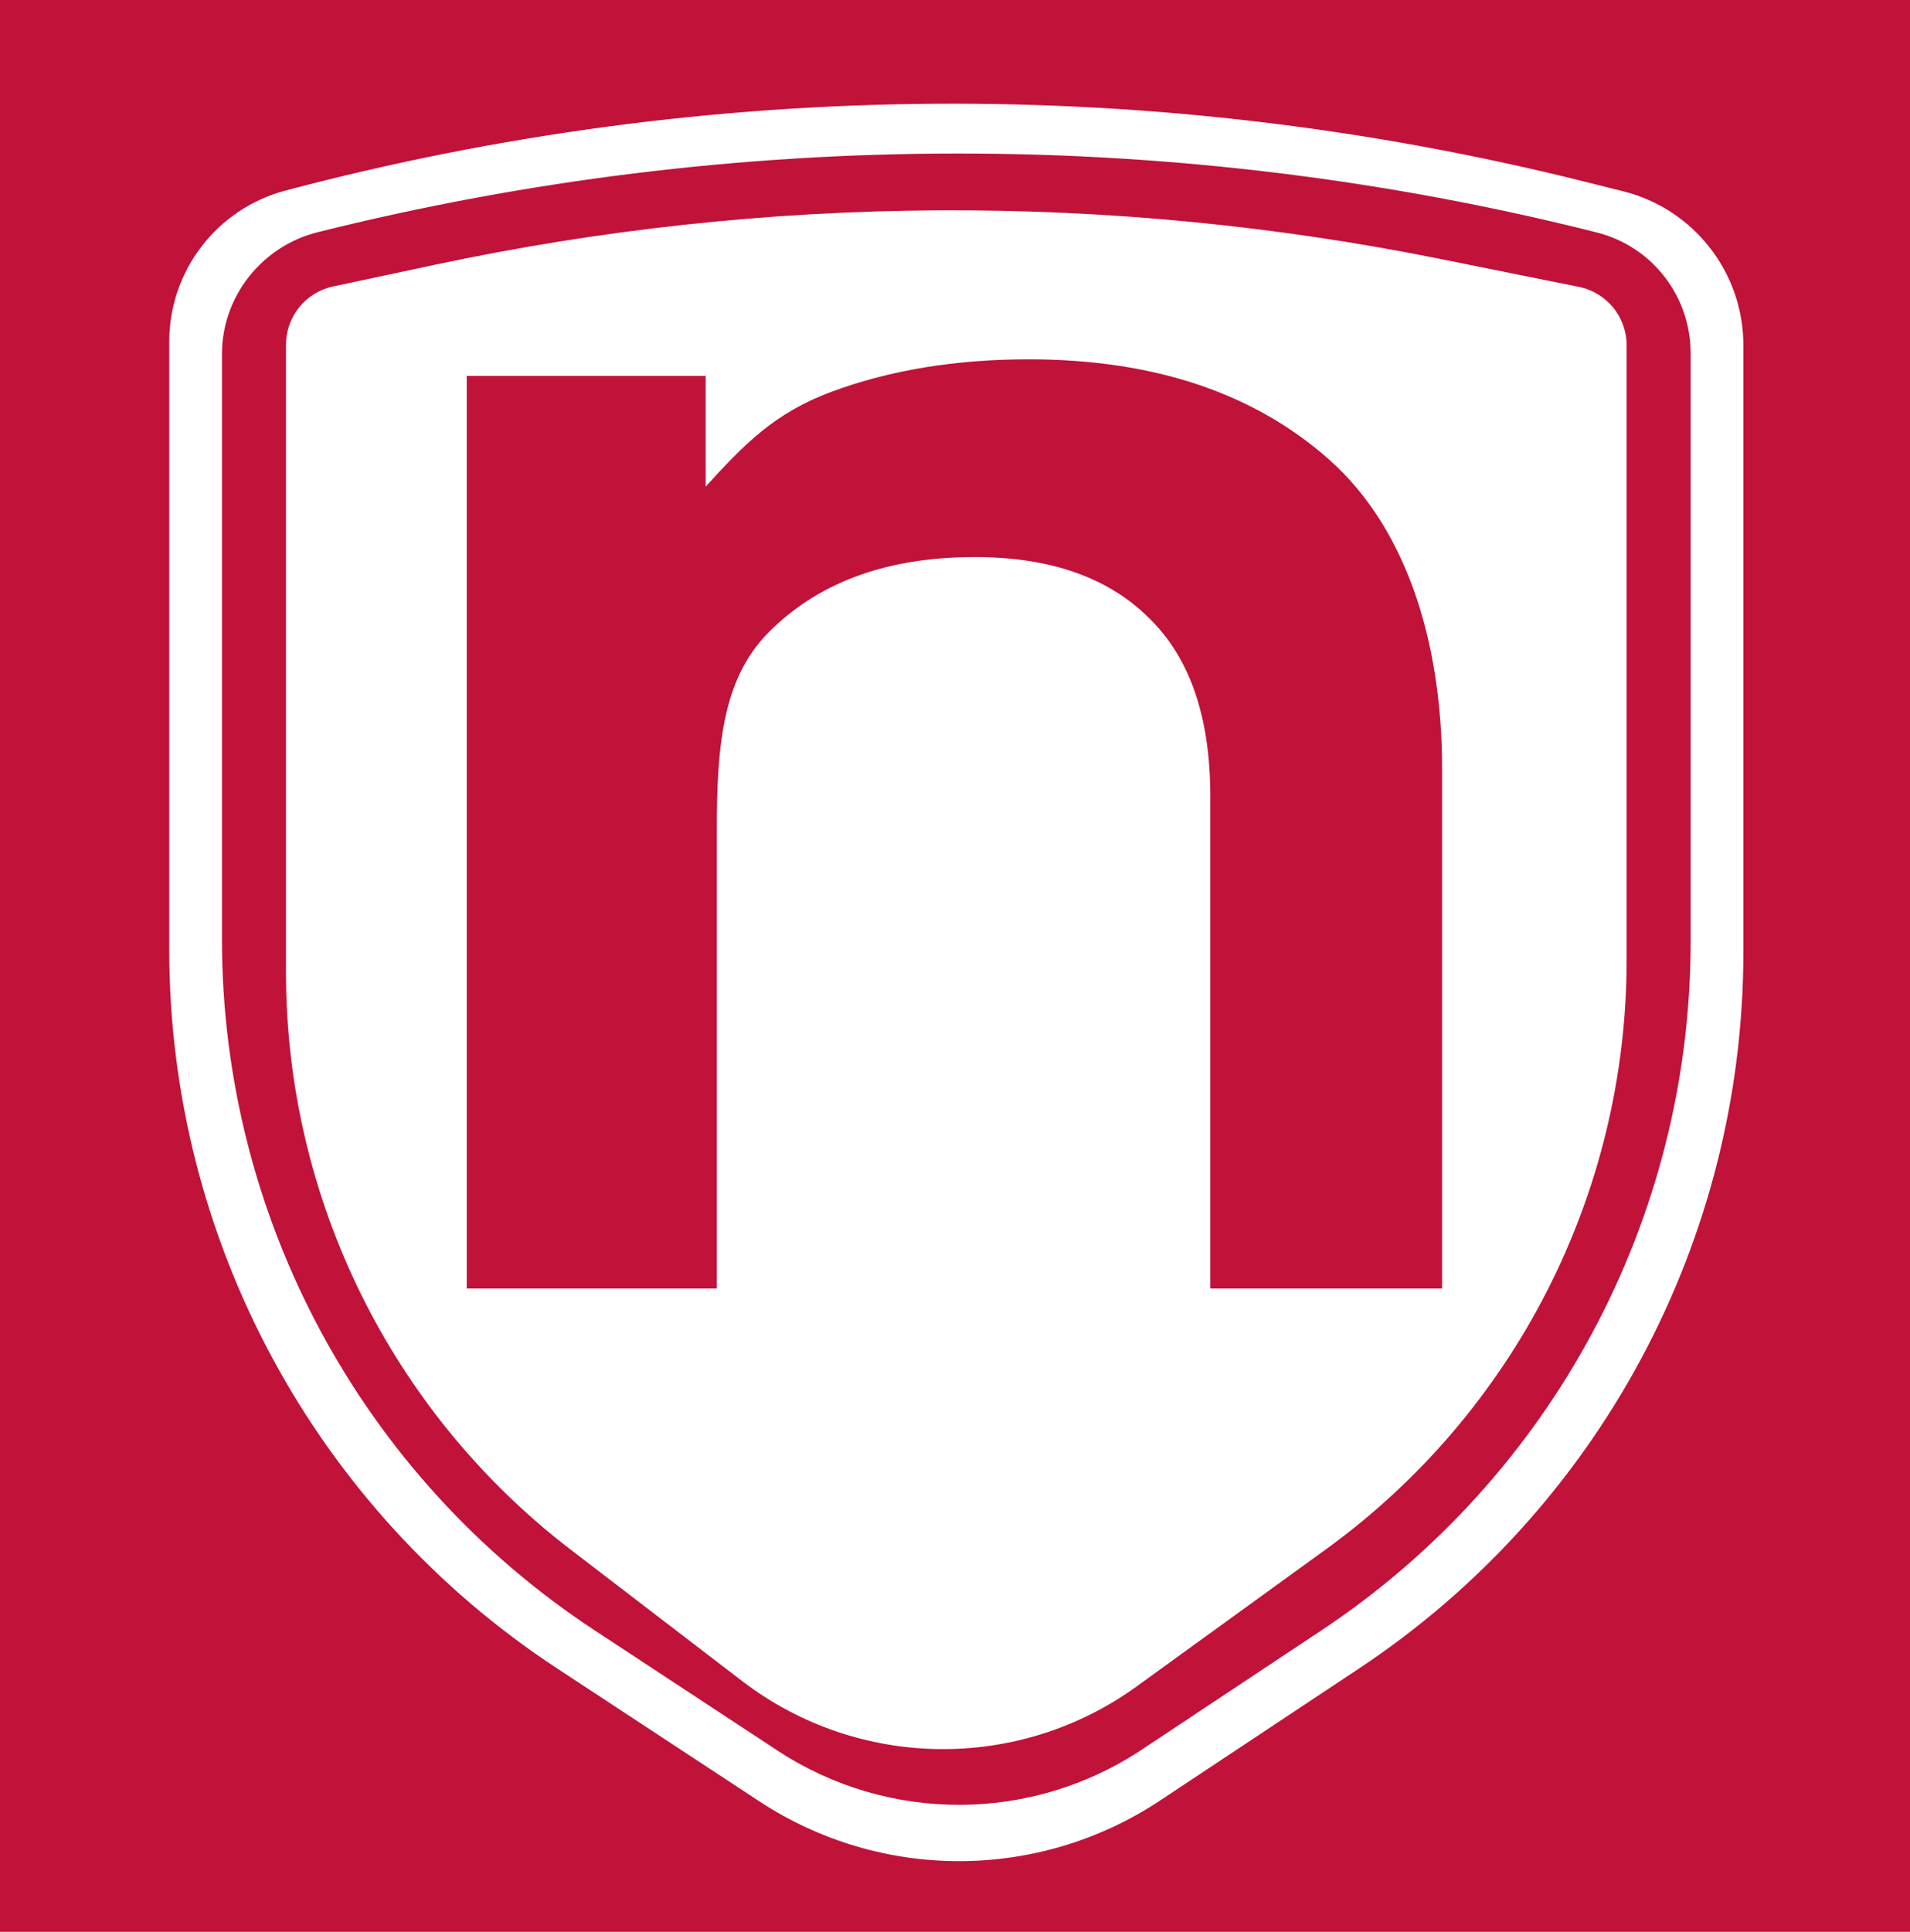
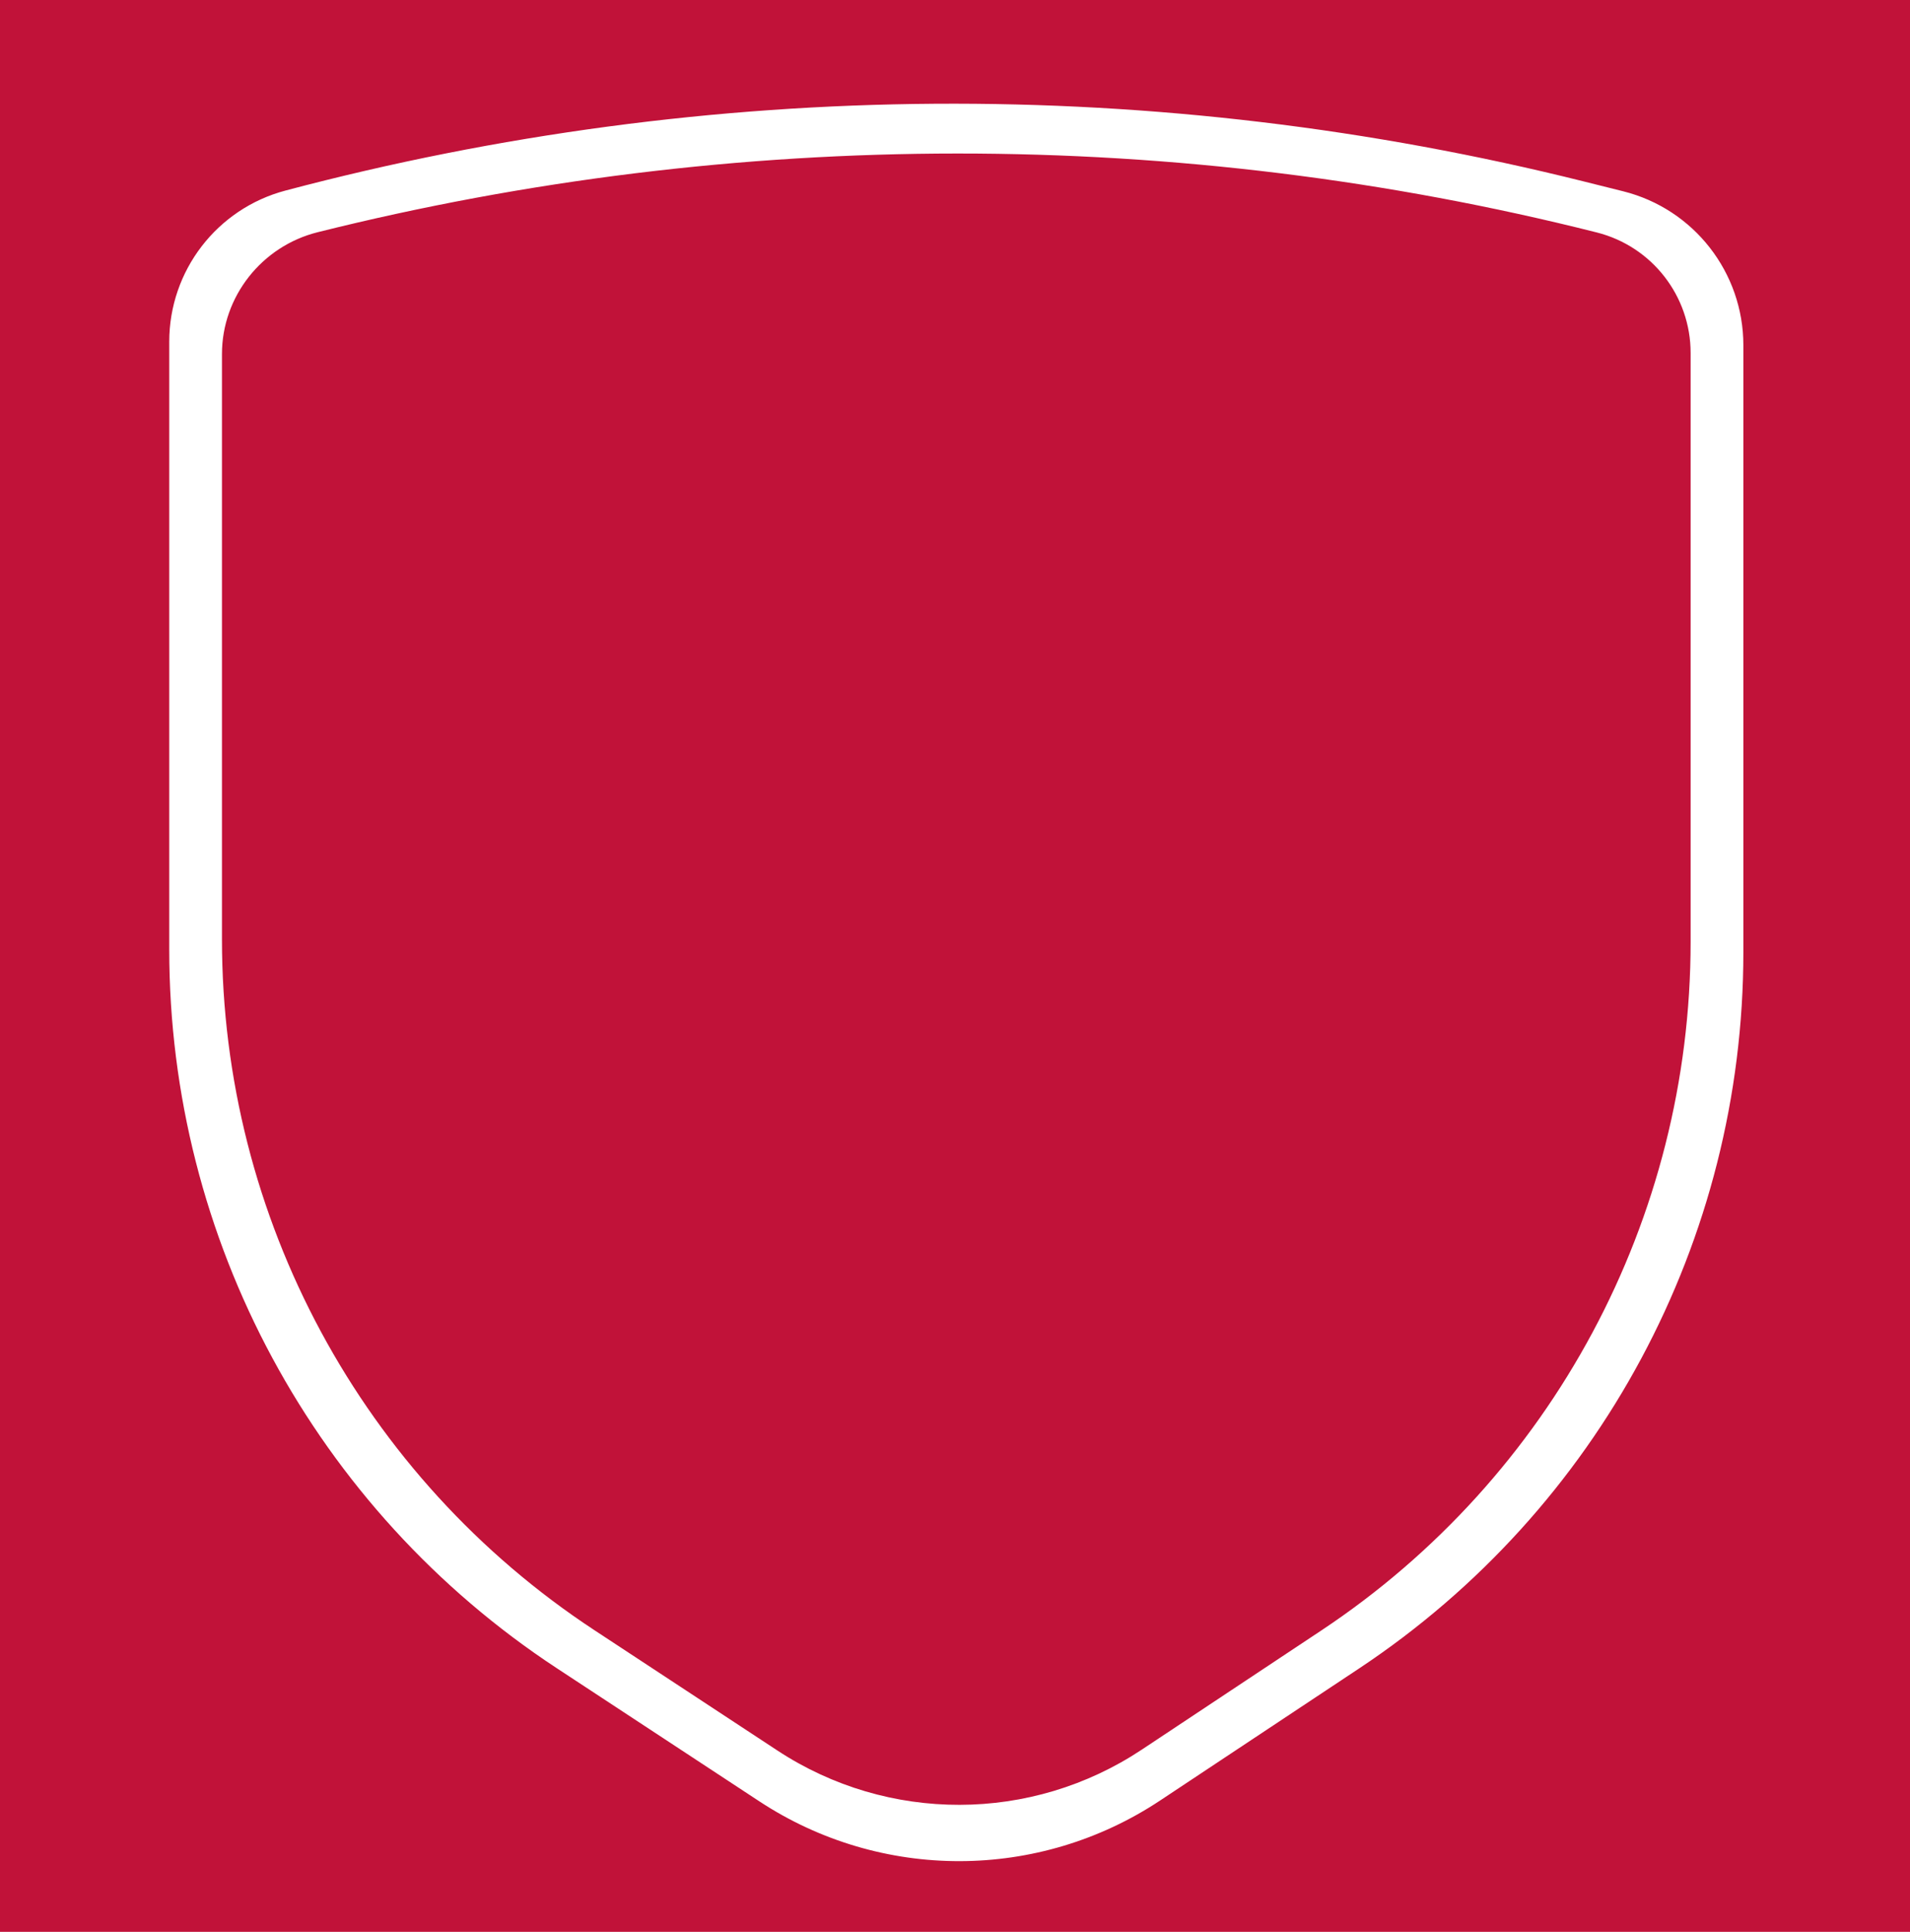
<svg xmlns="http://www.w3.org/2000/svg" width="90" height="91" viewBox="0 0 90 91" fill="none">
  <rect width="90" height="91" fill="#C11239" />
  <path fill-rule="evenodd" clip-rule="evenodd" d="M82.148 16.264V44.85C82.148 58.423 75.348 71.093 64.038 78.596L54.665 84.814C48.948 88.607 41.519 88.624 35.785 84.856L26.233 78.58C14.837 71.091 7.975 58.371 7.975 44.735V16.093C7.975 12.753 10.223 9.832 13.45 8.977C33.487 3.668 54.543 3.522 74.652 8.553L76.486 9.011C79.813 9.844 82.148 12.834 82.148 16.264ZM79.663 16.626V44.362C79.663 57.411 73.128 69.593 62.255 76.808L53.798 82.42C48.6 85.87 41.844 85.885 36.63 82.458L28.01 76.792C17.055 69.591 10.459 57.361 10.459 44.252V16.677C10.459 13.967 12.338 11.596 14.967 10.939C34.682 6.011 55.538 5.977 75.242 10.95C77.842 11.606 79.663 13.945 79.663 16.626Z" fill="white" />
-   <path fill-rule="evenodd" clip-rule="evenodd" d="M76.647 16.262V45.228C76.647 56.215 71.379 66.535 62.48 72.98L53.572 79.432C47.995 83.471 40.428 83.37 34.963 79.182L26.902 73.006C18.439 66.522 13.476 56.467 13.476 45.805V16.236C13.476 14.913 14.401 13.77 15.695 13.494L20.492 12.472C36.114 9.143 52.253 9.052 67.911 12.207L74.397 13.514C75.706 13.777 76.647 14.927 76.647 16.262ZM62.622 21.643C59.069 18.498 54.351 16.926 48.468 16.926C45.031 16.926 41.944 17.433 39.206 18.445C36.468 19.458 35.057 20.95 33.251 22.922V17.707H21.993V60.695H33.776V39.111C33.776 34.955 34.08 31.784 36.41 29.599C38.74 27.36 41.914 26.241 45.934 26.241C49.487 26.241 52.225 27.2 54.147 29.119C56.069 30.984 57.03 33.782 57.03 37.513V60.695H67.952V36.233C67.952 30.052 66.175 24.787 62.622 21.643Z" fill="white" />
</svg>